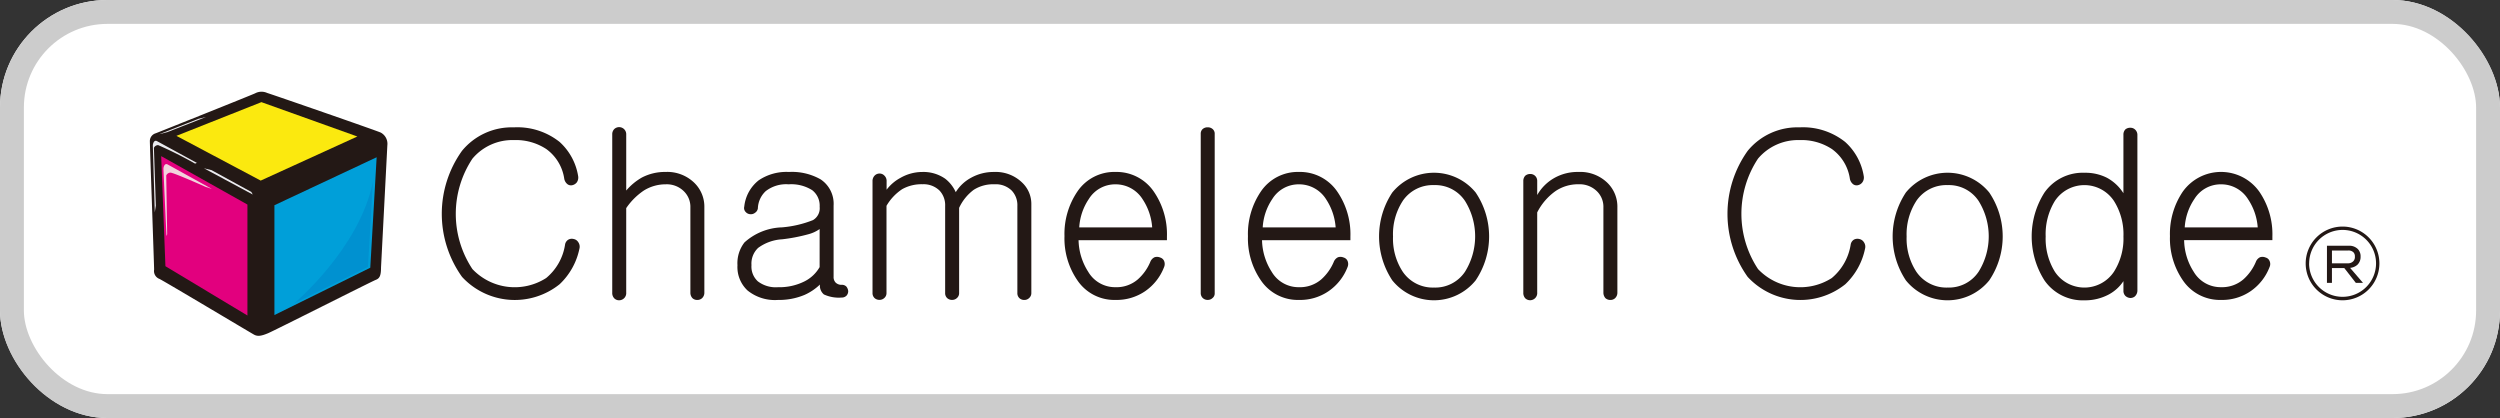
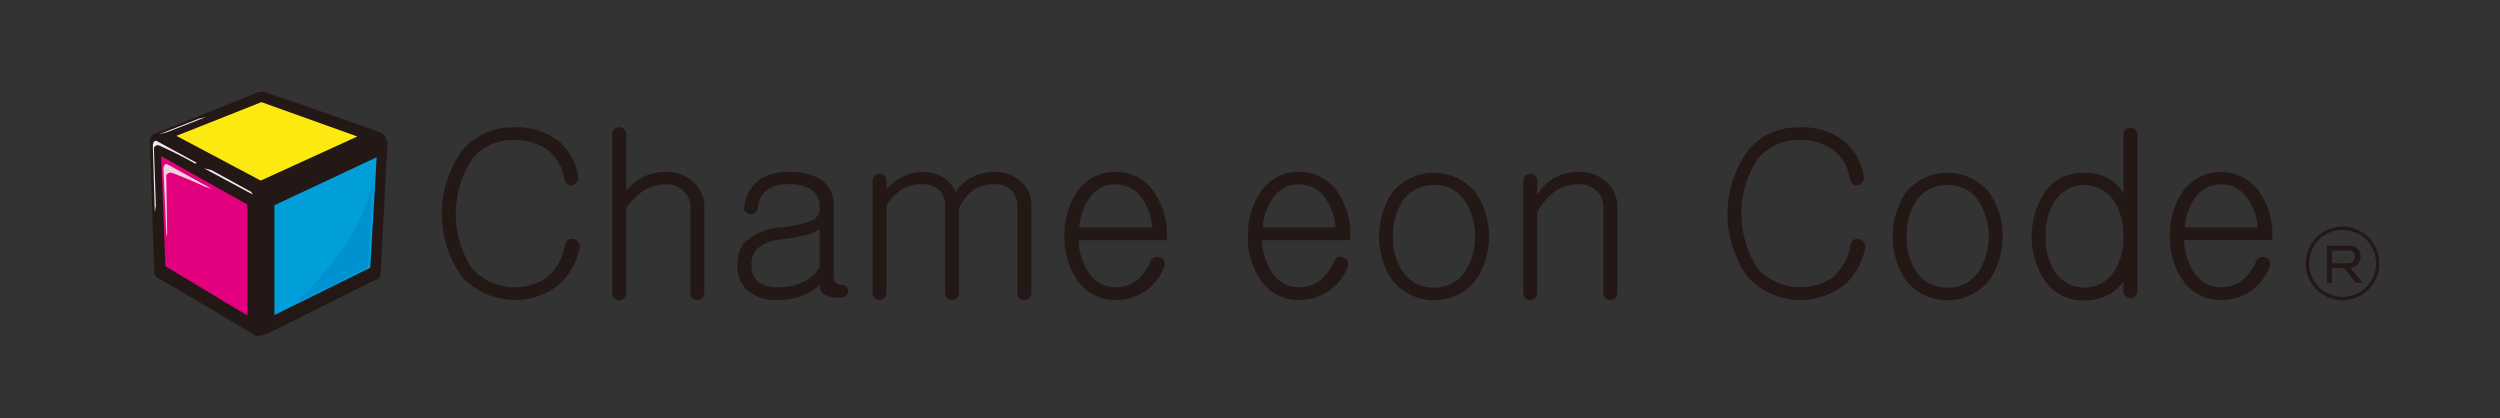
<svg xmlns="http://www.w3.org/2000/svg" width="209.325" height="35" viewBox="0 0 209.325 35">
  <rect x="0" y="0" width="209.325" height="35" fill="#333333" stroke="none" />
  <g id="グループ_5016" data-name="グループ 5016" transform="translate(-925 -10715)">
    <g id="グループ_5015" data-name="グループ 5015" transform="translate(925 10715)">
      <g id="長方形_3363" data-name="長方形 3363" transform="translate(0 0)" fill="#fff" stroke="#ccc" stroke-miterlimit="10" stroke-width="2">
-         <rect width="209.325" height="35" rx="9" stroke="none" />
-         <rect x="1" y="1" width="207.325" height="33" rx="8" fill="none" />
-       </g>
+         </g>
      <g id="グループ_5014" data-name="グループ 5014" transform="translate(12.549 7.683)">
        <g id="グループ_5011" data-name="グループ 5011" transform="translate(24.443 2.977)">
          <g id="グループ_5008" data-name="グループ 5008">
            <path id="パス_22855" data-name="パス 22855" d="M169.413,812.636a4.909,4.909,0,0,1,1.557,2.878.715.715,0,0,1-.109.5.652.652,0,0,1-.37.242.485.485,0,0,1-.406-.072.742.742,0,0,1-.285-.491,3.724,3.724,0,0,0-1.5-2.46,4.637,4.637,0,0,0-2.708-.751,4.367,4.367,0,0,0-3.477,1.557,8.364,8.364,0,0,0,0,9.244,4.884,4.884,0,0,0,6.173.751,4.5,4.5,0,0,0,1.581-2.786.59.59,0,0,1,.279-.43.6.6,0,0,1,.436-.055.578.578,0,0,1,.388.261.659.659,0,0,1,.1.563,5.656,5.656,0,0,1-1.66,2.968,6.007,6.007,0,0,1-8.166-.618,9.068,9.068,0,0,1-.006-10.552,5.387,5.387,0,0,1,4.337-1.968A5.681,5.681,0,0,1,169.413,812.636Z" transform="translate(-159.551 -811.413)" fill="#231815" />
            <path id="パス_22856" data-name="パス 22856" d="M162.077,811.558a.594.594,0,0,1,1,.454v4.695a4.919,4.919,0,0,1,1.314-1.091,4.191,4.191,0,0,1,1.975-.466,3.247,3.247,0,0,1,2.423.921,2.787,2.787,0,0,1,.83,2.048v7.13a.625.625,0,0,1-.188.466.572.572,0,0,1-.406.152.562.562,0,0,1-.406-.152.661.661,0,0,1-.17-.466v-7.124a1.817,1.817,0,0,0-.527-1.339,2.03,2.03,0,0,0-1.551-.6,3.428,3.428,0,0,0-1.829.527,5.5,5.5,0,0,0-1.466,1.466v7.063a.6.6,0,0,1-.588.654.562.562,0,0,1-.412-.164.637.637,0,0,1-.17-.473V812.012A.613.613,0,0,1,162.077,811.558Z" transform="translate(-147.635 -811.413)" fill="#231815" />
            <path id="パス_22857" data-name="パス 22857" d="M170.6,812.648a2.449,2.449,0,0,1,1.09,2.2V820.8a.663.663,0,0,0,.17.491.692.692,0,0,0,.527.188.512.512,0,0,1,.376.152.719.719,0,0,1,.151.381.56.56,0,0,1-.133.364.547.547,0,0,1-.412.17,2.99,2.99,0,0,1-1.49-.26.96.96,0,0,1-.333-.83,4.488,4.488,0,0,1-1.284.866,5.508,5.508,0,0,1-2.223.424,3.644,3.644,0,0,1-2.55-.788,2.683,2.683,0,0,1-.848-2.121,2.83,2.83,0,0,1,.588-1.908,4.9,4.9,0,0,1,3.138-1.26,9.007,9.007,0,0,0,2.593-.606,1.144,1.144,0,0,0,.563-1.114,1.636,1.636,0,0,0-.624-1.393,3.282,3.282,0,0,0-1.975-.491,2.781,2.781,0,0,0-1.914.569,2.063,2.063,0,0,0-.66,1.442.532.532,0,0,1-.242.375.555.555,0,0,1-.412.115.549.549,0,0,1-.37-.188.474.474,0,0,1-.115-.454,3.228,3.228,0,0,1,1.205-2.193,4.161,4.161,0,0,1,2.538-.7A4.848,4.848,0,0,1,170.6,812.648Zm-.079,4.161a2.906,2.906,0,0,1-.921.43,14.483,14.483,0,0,1-2.223.43,3.753,3.753,0,0,0-2,.715,1.8,1.8,0,0,0-.563,1.442,1.677,1.677,0,0,0,.533,1.363,2.47,2.47,0,0,0,1.69.491,4.688,4.688,0,0,0,2.223-.491,3,3,0,0,0,1.26-1.193Z" transform="translate(-138.885 -808.292)" fill="#231815" />
            <path id="パス_22858" data-name="パス 22858" d="M165.676,812.333a.565.565,0,0,1,.418-.17.541.541,0,0,1,.394.17.612.612,0,0,1,.188.484v.7a3.578,3.578,0,0,1,1.163-.994,3.686,3.686,0,0,1,1.811-.491,3.188,3.188,0,0,1,1.932.563,2.979,2.979,0,0,1,.884,1.127,3.4,3.4,0,0,1,1.272-1.2,3.875,3.875,0,0,1,1.938-.491,3.169,3.169,0,0,1,2.344.884,2.453,2.453,0,0,1,.775,1.787v7.463a.544.544,0,0,1-.194.43.553.553,0,0,1-.394.152.577.577,0,0,1-.412-.152.566.566,0,0,1-.17-.43v-7.275a1.776,1.776,0,0,0-.472-1.3,1.9,1.9,0,0,0-1.442-.527,3.012,3.012,0,0,0-1.745.466,3.972,3.972,0,0,0-1.218,1.508v7.124a.539.539,0,0,1-.188.43.574.574,0,0,1-.394.152.592.592,0,0,1-.418-.152.565.565,0,0,1-.17-.43v-7.275a1.776,1.776,0,0,0-.473-1.3,1.91,1.91,0,0,0-1.424-.527,3.306,3.306,0,0,0-1.7.412,4.2,4.2,0,0,0-1.314,1.394v7.293a.539.539,0,0,1-.188.43.574.574,0,0,1-.394.152.6.6,0,0,1-.418-.152.566.566,0,0,1-.17-.43v-9.347A.647.647,0,0,1,165.676,812.333Z" transform="translate(-129.433 -808.292)" fill="#231815" />
            <path id="パス_22859" data-name="パス 22859" d="M175.7,819.171a.674.674,0,0,1,.473.025.508.508,0,0,1,.321.278.663.663,0,0,1,0,.527,4.321,4.321,0,0,1-1.581,2.011,4.231,4.231,0,0,1-2.484.733,3.73,3.73,0,0,1-3.2-1.654,6.183,6.183,0,0,1-1.072-3.683,6.319,6.319,0,0,1,1.072-3.726,3.73,3.73,0,0,1,3.2-1.653,3.782,3.782,0,0,1,3.217,1.66,6.3,6.3,0,0,1,1.09,3.744v.309h-7.4a5.089,5.089,0,0,0,.812,2.653,2.606,2.606,0,0,0,2.278,1.284,2.724,2.724,0,0,0,1.878-.66,4.042,4.042,0,0,0,1.036-1.454A.717.717,0,0,1,175.7,819.171Zm-.2-2.5a4.871,4.871,0,0,0-.806-2.363,2.66,2.66,0,0,0-2.26-1.242,2.593,2.593,0,0,0-2.235,1.224,4.73,4.73,0,0,0-.806,2.381Z" transform="translate(-116.02 -808.292)" fill="#231815" />
-             <path id="パス_22860" data-name="パス 22860" d="M170.217,811.546a.622.622,0,0,1,.412-.133.6.6,0,0,1,.394.133.507.507,0,0,1,.188.43V825.3a.488.488,0,0,1-.188.412.553.553,0,0,1-.394.152.576.576,0,0,1-.412-.152.57.57,0,0,1-.176-.43V811.958A.514.514,0,0,1,170.217,811.546Z" transform="translate(-106.496 -811.413)" fill="#231815" />
            <path id="パス_22861" data-name="パス 22861" d="M178.236,819.171a.674.674,0,0,1,.473.025.508.508,0,0,1,.321.278.664.664,0,0,1,0,.527,4.333,4.333,0,0,1-1.587,2.011,4.2,4.2,0,0,1-2.478.733,3.73,3.73,0,0,1-3.2-1.654,6.183,6.183,0,0,1-1.072-3.683,6.319,6.319,0,0,1,1.072-3.726,3.73,3.73,0,0,1,3.2-1.653,3.782,3.782,0,0,1,3.217,1.66,6.3,6.3,0,0,1,1.09,3.744v.309h-7.4a5.089,5.089,0,0,0,.812,2.653,2.606,2.606,0,0,0,2.278,1.284,2.734,2.734,0,0,0,1.878-.66,4.116,4.116,0,0,0,1.036-1.454A.717.717,0,0,1,178.236,819.171Zm-.2-2.5a4.933,4.933,0,0,0-.806-2.363,2.66,2.66,0,0,0-2.26-1.242,2.593,2.593,0,0,0-2.235,1.224,4.73,4.73,0,0,0-.806,2.381Z" transform="translate(-103.194 -808.292)" fill="#231815" />
            <path id="パス_22862" data-name="パス 22862" d="M180.593,813.694a6.573,6.573,0,0,1,0,7.36,4.487,4.487,0,0,1-6.978,0,6.662,6.662,0,0,1,0-7.36,4.508,4.508,0,0,1,6.978,0Zm-6.106.709a5.093,5.093,0,0,0-.812,2.974,5.042,5.042,0,0,0,.812,2.95,3.039,3.039,0,0,0,2.623,1.327,2.987,2.987,0,0,0,2.593-1.327,5.6,5.6,0,0,0,0-5.924,2.986,2.986,0,0,0-2.593-1.327A3.038,3.038,0,0,0,174.487,814.4Z" transform="translate(-94.029 -808.237)" fill="#231815" />
            <path id="パス_22863" data-name="パス 22863" d="M174.663,812.345a.627.627,0,0,1,.418-.145.575.575,0,0,1,.394.145.581.581,0,0,1,.188.454v1.163a3.783,3.783,0,0,1,1.393-1.405,3.955,3.955,0,0,1,2.066-.527,3.26,3.26,0,0,1,2.429.921,2.781,2.781,0,0,1,.824,2.048v7.13a.625.625,0,0,1-.188.466.553.553,0,0,1-.394.152.6.6,0,0,1-.418-.152.689.689,0,0,1-.17-.466V815a1.817,1.817,0,0,0-.527-1.339,2.072,2.072,0,0,0-1.557-.6,3.367,3.367,0,0,0-1.914.563,4.915,4.915,0,0,0-1.545,1.793v6.7a.6.6,0,0,1-.582.654.586.586,0,0,1-.418-.164.66.66,0,0,1-.163-.473V812.8A.634.634,0,0,1,174.663,812.345Z" transform="translate(-83.944 -808.292)" fill="#231815" />
            <path id="パス_22864" data-name="パス 22864" d="M187.177,812.636a4.883,4.883,0,0,1,1.563,2.878.687.687,0,0,1-.115.5.618.618,0,0,1-.363.242.481.481,0,0,1-.406-.072.742.742,0,0,1-.285-.491,3.724,3.724,0,0,0-1.5-2.46,4.636,4.636,0,0,0-2.708-.751,4.388,4.388,0,0,0-3.483,1.557,8.379,8.379,0,0,0,.006,9.244,4.884,4.884,0,0,0,6.173.751,4.56,4.56,0,0,0,1.581-2.786.6.6,0,0,1,.273-.43.621.621,0,0,1,.442-.055.592.592,0,0,1,.388.261.658.658,0,0,1,.1.563,5.649,5.649,0,0,1-1.654,2.968,6.015,6.015,0,0,1-8.172-.618,9.081,9.081,0,0,1,0-10.552,5.379,5.379,0,0,1,4.337-1.968A5.664,5.664,0,0,1,187.177,812.636Z" transform="translate(-69.677 -811.413)" fill="#231815" />
            <path id="パス_22865" data-name="パス 22865" d="M187.692,813.694a6.573,6.573,0,0,1,0,7.36,4.487,4.487,0,0,1-6.979,0,6.662,6.662,0,0,1,0-7.36,4.508,4.508,0,0,1,6.979,0Zm-6.106.709a5.138,5.138,0,0,0-.812,2.974,5.086,5.086,0,0,0,.812,2.95,3.042,3.042,0,0,0,2.629,1.327,2.983,2.983,0,0,0,2.587-1.327,5.6,5.6,0,0,0,0-5.924,2.983,2.983,0,0,0-2.587-1.327A3.041,3.041,0,0,0,181.586,814.4Z" transform="translate(-58.125 -808.237)" fill="#231815" />
            <path id="パス_22866" data-name="パス 22866" d="M190.377,825.072a.679.679,0,0,1-.212.473.585.585,0,0,1-.394.133.663.663,0,0,1-.394-.169.59.59,0,0,1-.17-.436v-.806A3.4,3.4,0,0,1,188,825.374a4.206,4.206,0,0,1-2.041.5,3.9,3.9,0,0,1-3.362-1.666,6.851,6.851,0,0,1,0-7.36,3.915,3.915,0,0,1,3.362-1.654,3.984,3.984,0,0,1,1.854.412,3.723,3.723,0,0,1,1.393,1.3v-4.894a.612.612,0,0,1,.17-.454.623.623,0,0,1,.412-.133.554.554,0,0,1,.394.151.6.6,0,0,1,.194.467Zm-6.912-7.517a5.318,5.318,0,0,0-.769,2.974,5.263,5.263,0,0,0,.769,2.95,2.971,2.971,0,0,0,4.949,0,5.173,5.173,0,0,0,.794-2.95,5.225,5.225,0,0,0-.794-2.974,2.97,2.97,0,0,0-4.949,0Z" transform="translate(-48.404 -811.388)" fill="#231815" />
            <path id="パス_22867" data-name="パス 22867" d="M190.98,819.171a.673.673,0,0,1,.473.025.494.494,0,0,1,.321.278.617.617,0,0,1,0,.527,4.32,4.32,0,0,1-1.581,2.011,4.218,4.218,0,0,1-2.484.733,3.745,3.745,0,0,1-3.2-1.654,6.183,6.183,0,0,1-1.072-3.683,6.319,6.319,0,0,1,1.072-3.726,3.933,3.933,0,0,1,6.415.006,6.3,6.3,0,0,1,1.09,3.744v.309h-7.39a5.031,5.031,0,0,0,.806,2.653,2.613,2.613,0,0,0,2.278,1.284,2.739,2.739,0,0,0,1.884-.66,4.115,4.115,0,0,0,1.036-1.454A.707.707,0,0,1,190.98,819.171Zm-.194-2.5a4.876,4.876,0,0,0-.812-2.363,2.642,2.642,0,0,0-2.253-1.242,2.586,2.586,0,0,0-2.235,1.224,4.736,4.736,0,0,0-.812,2.381Z" transform="translate(-38.739 -808.292)" fill="#231815" />
          </g>
          <g id="グループ_5010" data-name="グループ 5010" transform="translate(156.063 8.311)">
            <g id="グループ_5009" data-name="グループ 5009" transform="translate(1.781 1.605)">
              <path id="パス_22868" data-name="パス 22868" d="M185.608,813.05h1.835a1.008,1.008,0,0,1,.745.272.861.861,0,0,1,.236.636.908.908,0,0,1-.254.672,1.047,1.047,0,0,1-.624.273l1.078,1.254h-.6l-.963-1.236h-1.036v1.236h-.418Zm.418.4v1.072h1.345a.6.6,0,0,0,.448-.182.494.494,0,0,0,.127-.382.468.468,0,0,0-.127-.364.584.584,0,0,0-.436-.145Z" transform="translate(-185.608 -813.05)" fill="#231815" />
            </g>
            <path id="パス_22869" data-name="パス 22869" d="M185.314,815.874a3.086,3.086,0,1,0,3.089-3.089A3.086,3.086,0,0,0,185.314,815.874Zm.291,0a2.8,2.8,0,1,1,2.8,2.792A2.8,2.8,0,0,1,185.6,815.874Z" transform="translate(-185.314 -812.785)" fill="#231815" />
          </g>
        </g>
        <g id="グループ_5013" data-name="グループ 5013">
          <g id="グループ_5012" data-name="グループ 5012">
            <path id="パス_22870" data-name="パス 22870" d="M174.87,825.638,175.4,815.4a1.063,1.063,0,0,0-.563-1.066c-.648-.267-9.026-3.168-9.5-3.313a1.138,1.138,0,0,0-1.006.03c-.3.145-8.081,3.253-8.317,3.344a.681.681,0,0,0-.5.648c0,.388.357,10.419.357,10.771a.705.705,0,0,0,.442.775c.382.176,7.608,4.495,7.929,4.671s.654.091,1.157-.115,8.7-4.349,9.026-4.471S174.87,826.322,174.87,825.638Z" transform="translate(-155.516 -810.921)" fill="#231815" />
            <path id="パス_22871" data-name="パス 22871" d="M157.237,825.039l8.027-3.964.533-9.249-8.56,4.017Z" transform="translate(-146.809 -806.342)" fill="#009fd9" />
            <path id="パス_22872" data-name="パス 22872" d="M156.027,821.027l6.866,4.129v-9.29l-7.22-4.055Z" transform="translate(-154.725 -806.421)" fill="#e2007e" />
            <path id="パス_22873" data-name="パス 22873" d="M155.883,813.888l7.058,3.746,8.091-3.692L163,811.065Z" transform="translate(-153.661 -810.196)" fill="#fbe90f" />
            <path id="パス_22874" data-name="パス 22874" d="M159.757,814l-3.7-2.048c-.267-.145-.357.236-.357.357s.255,5.634.255,5.634l.06-.152-.079-4.919a.39.39,0,0,1,.357-.236c.267,0,2.944,1.193,2.944,1.193Z" transform="translate(-154.565 -805.863)" fill="#f2d3dd" />
            <path id="パス_22875" data-name="パス 22875" d="M159.246,813.451l-3.332-1.818c-.266-.151-.357.236-.357.352s.163,5.609.163,5.609l.091-.563-.164-4.84a.388.388,0,0,1,.357-.23,33.249,33.249,0,0,1,3.089,1.55Z" transform="translate(-155.309 -807.494)" fill="#ececf0" />
            <path id="パス_22876" data-name="パス 22876" d="M156.263,811.979l4.089,2.2-.121-.218s-3.059-1.672-3.326-1.823Z" transform="translate(-151.738 -805.573)" fill="#ececf0" />
            <path id="パス_22877" data-name="パス 22877" d="M158.958,811.418l-3.315,1.3.682-.177,3.255-1.273Z" transform="translate(-154.874 -809.158)" fill="#ececf0" />
            <path id="パス_22878" data-name="パス 22878" d="M157.509,822.365,163.7,819.3l.412-7.136C162.985,817.785,157.509,822.365,157.509,822.365Z" transform="translate(-145.436 -804.638)" fill="#0091d0" />
          </g>
        </g>
      </g>
    </g>
  </g>
</svg>